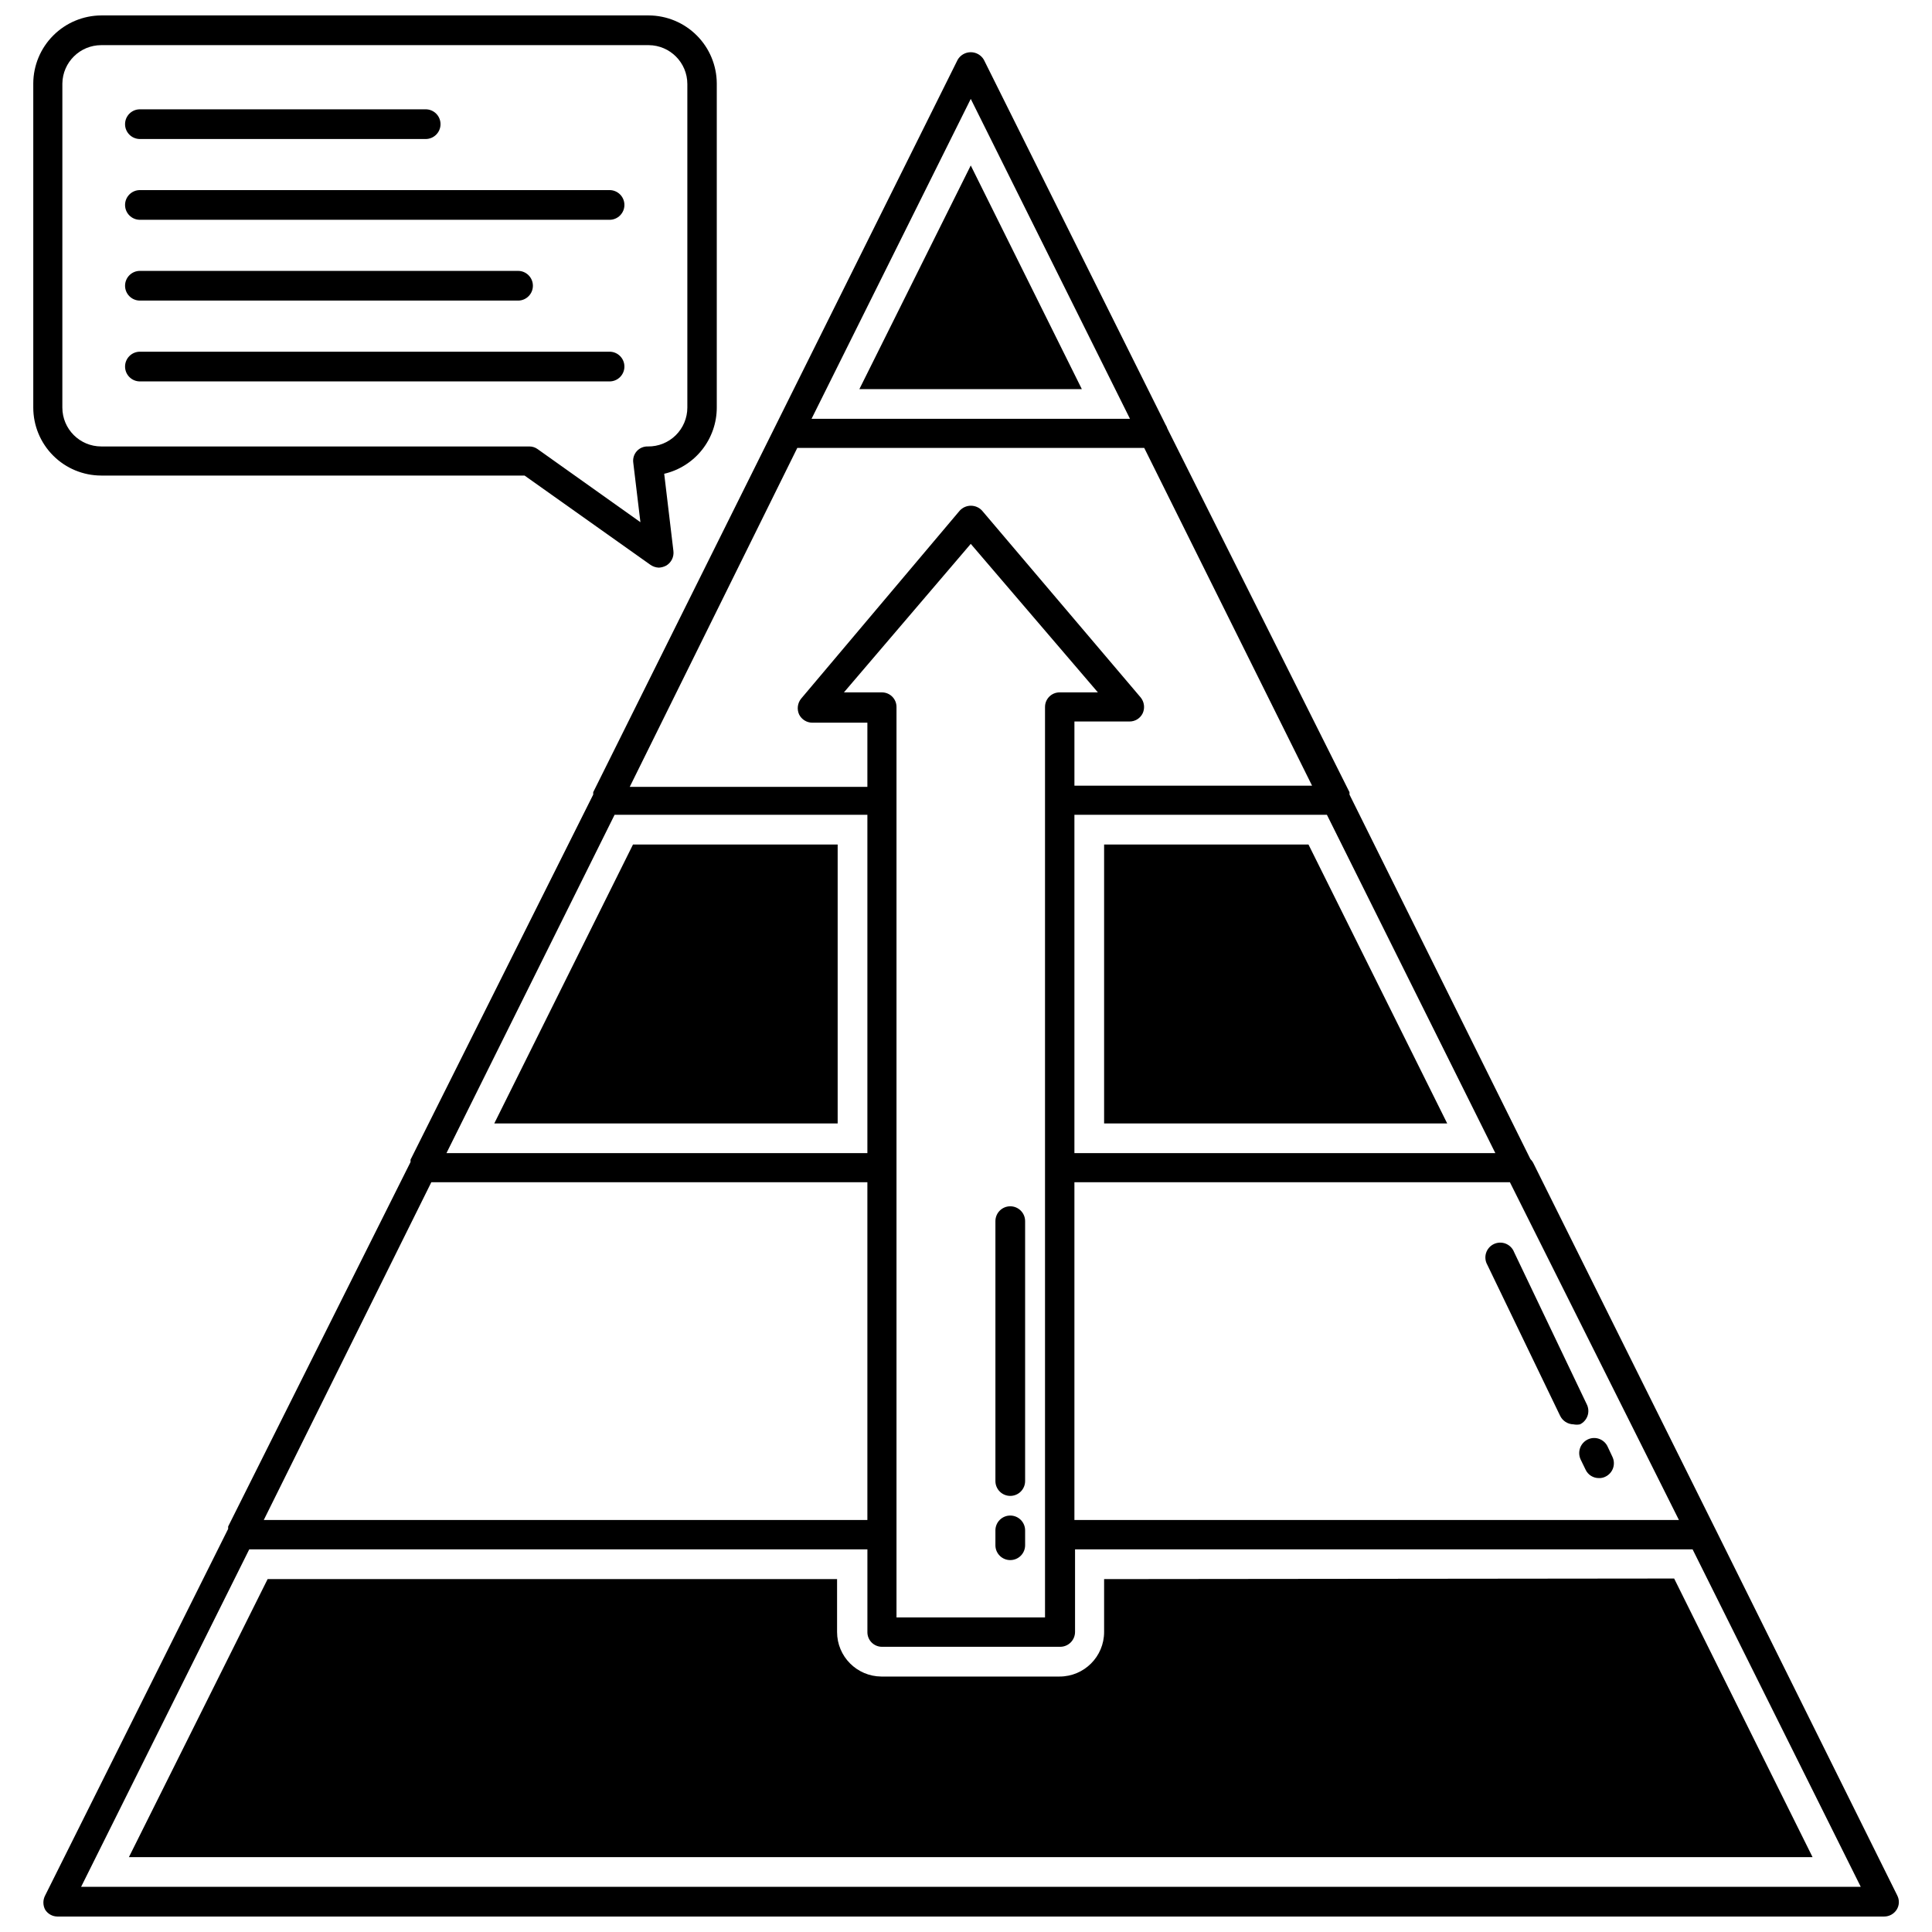
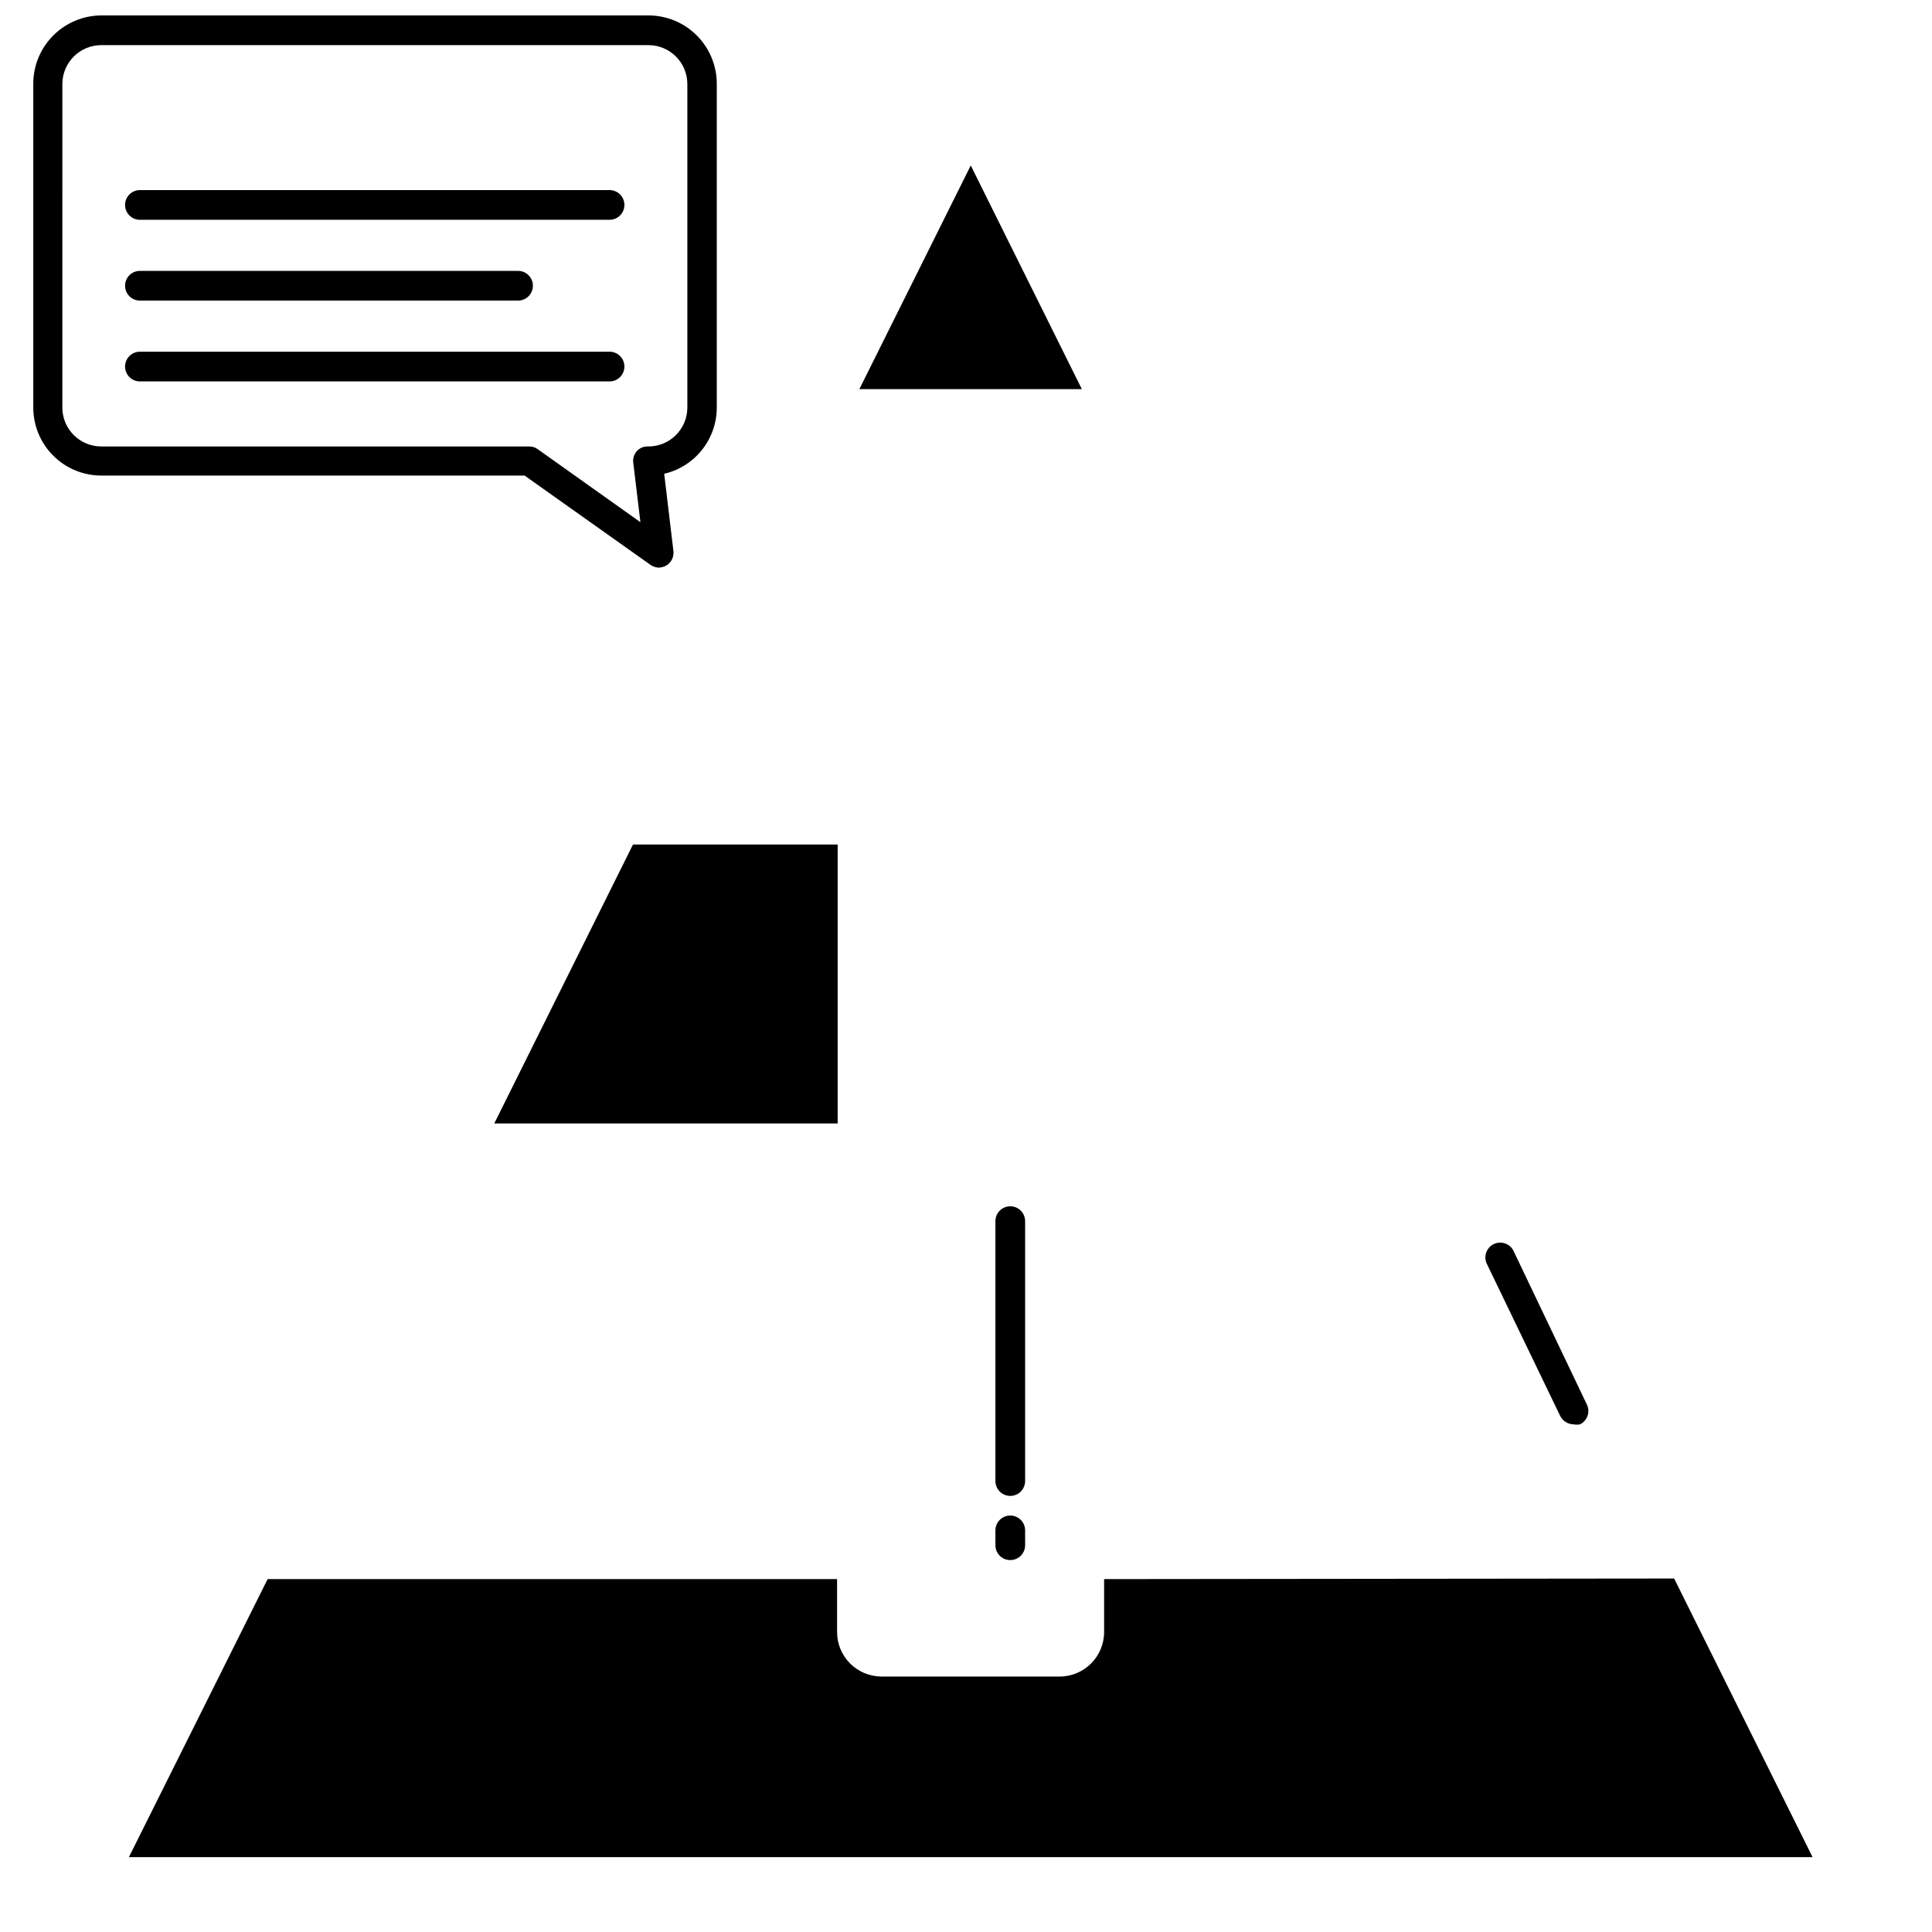
<svg xmlns="http://www.w3.org/2000/svg" width="800px" height="800px" version="1.1" viewBox="144 144 512 512">
  <defs>
    <clipPath id="b">
-       <path d="m155 157h493v494.9h-493z" />
-     </clipPath>
+       </clipPath>
    <clipPath id="a">
      <path d="m152 148.09h182v146.91h-182z" />
    </clipPath>
  </defs>
  <g clip-path="url(#b)">
    <path d="m646.79 646.31-48.02-96.746-0.707-1.418-47.781-96.039c-0.191-0.344-0.43-0.664-0.711-0.941l-47.941-96.59c0.016-0.211 0.016-0.422 0-0.633l-48.254-96.352c-0.109-0.363-0.27-0.707-0.473-1.023l-48.176-96.746c-0.723-1.23-2.039-1.984-3.465-1.984-1.426 0-2.742 0.754-3.465 1.984l-96.59 194.12v0.629l-48.41 96.75c-0.016 0.211-0.016 0.422 0 0.629l-48.336 96.59v0.629l-48.492 97.141c-0.629 1.184-0.629 2.598 0 3.781 0.699 1.113 1.914 1.797 3.227 1.809h484.13c1.336 0 2.582-0.684 3.305-1.809 0.723-1.141 0.785-2.582 0.156-3.781zm-57.859-99.5h-160.2v-89.504h115.41zm-211.21-219.32h-10.074l33.613-39.359 33.691 39.359h-10.152c-2.133 0-3.859 1.727-3.859 3.859v241.28h-39.359v-241.28c0-2.133-1.727-3.859-3.859-3.859zm162.56 122.1h-111.55v-89.664h66.914zm-139.02-279.38 42.195 84.781h-84.391zm-45.973 92.496h91.945l44.477 89.504h-62.977v-17.004h14.562c1.512 0.023 2.898-0.84 3.543-2.203 0.621-1.383 0.406-2.996-0.551-4.172l-42.035-49.516c-0.762-0.824-1.832-1.293-2.953-1.293s-2.191 0.469-2.953 1.293l-42.035 49.828c-0.957 1.176-1.168 2.789-0.551 4.176 0.664 1.352 2.039 2.207 3.543 2.203h14.562v17.004h-62.977zm-48.414 97.219h66.992v89.664h-111.55zm-48.57 97.379h115.56v89.504h-159.96zm-92.809 186.72 44.555-89.426h163.82v21.883c-0.02 1.039 0.375 2.039 1.102 2.781 0.727 0.738 1.719 1.156 2.754 1.156h47.234c1.043 0 2.043-0.414 2.781-1.152 0.738-0.738 1.156-1.742 1.156-2.785v-21.883h163.66l44.559 89.426z" />
  </g>
-   <path d="m181.08 180.84h75.73-0.004c2.176 0 3.938-1.762 3.938-3.934 0-2.176-1.762-3.938-3.938-3.938h-75.727c-2.176 0-3.938 1.762-3.938 3.938 0 2.172 1.762 3.934 3.938 3.934z" />
  <path d="m181.08 202.25h124.46c2.172 0 3.934-1.762 3.934-3.938 0-2.172-1.762-3.934-3.934-3.934h-124.46c-2.176 0-3.938 1.762-3.938 3.934 0 2.176 1.762 3.938 3.938 3.938z" />
  <path d="m181.08 223.66h100.21c2.172 0 3.934-1.762 3.934-3.934 0-2.176-1.762-3.938-3.934-3.938h-100.21c-2.176 0-3.938 1.762-3.938 3.938 0 2.172 1.762 3.934 3.938 3.934z" />
  <path d="m181.08 245.08h124.46c2.172 0 3.934-1.762 3.934-3.938 0-2.172-1.762-3.938-3.934-3.938h-124.46c-2.176 0-3.938 1.766-3.938 3.938 0 2.176 1.762 3.938 3.938 3.938z" />
  <g clip-path="url(#a)">
    <path d="m170.84 270.03h112.18l33.297 23.617h0.004c0.664 0.48 1.461 0.754 2.281 0.785 0.688-0.035 1.359-0.223 1.969-0.551 1.336-0.797 2.078-2.309 1.891-3.856l-2.441-20.469c3.961-0.922 7.496-3.16 10.027-6.348 2.527-3.188 3.906-7.137 3.906-11.207v-85.883c-0.023-4.773-1.926-9.348-5.305-12.723-3.375-3.379-7.949-5.285-12.723-5.305h-145.08c-4.773 0.02-9.348 1.926-12.723 5.305-3.379 3.375-5.285 7.949-5.305 12.723v85.883c0 4.781 1.898 9.367 5.281 12.746 3.379 3.383 7.965 5.281 12.746 5.281zm-10.312-103.91c0.086-5.633 4.68-10.156 10.312-10.156h145.08c5.664 0.043 10.234 4.648 10.234 10.312v85.727c0 2.762-1.109 5.41-3.078 7.348-1.969 1.941-4.629 3.008-7.394 2.965-1.117-0.035-2.195 0.426-2.938 1.262-0.746 0.836-1.082 1.961-0.918 3.066l1.891 15.742-27.238-19.363c-0.641-0.465-1.414-0.711-2.203-0.707h-113.44c-5.695 0-10.312-4.617-10.312-10.312z" />
  </g>
  <path d="m411.73 540.43c1.047 0 2.047-0.414 2.785-1.152s1.152-1.738 1.152-2.781v-68.879c0-2.176-1.762-3.938-3.938-3.938-2.172 0-3.934 1.762-3.934 3.938v68.879c0 1.043 0.414 2.043 1.152 2.781 0.738 0.738 1.738 1.152 2.781 1.152z" />
  <path d="m411.73 557.44c1.047 0 2.047-0.414 2.785-1.152 0.738-0.738 1.152-1.738 1.152-2.781v-3.938c0-2.172-1.762-3.934-3.938-3.934-2.172 0-3.934 1.762-3.934 3.934v4.016c0.043 2.144 1.793 3.856 3.934 3.856z" />
  <path d="m557.44 519.18c0.656 1.371 2.027 2.254 3.543 2.285 0.57 0.117 1.16 0.117 1.734 0 0.938-0.457 1.66-1.273 2-2.262s0.27-2.074-0.191-3.012l-19.285-40.383v-0.004c-0.398-1.016-1.203-1.82-2.223-2.223-1.016-0.398-2.152-0.359-3.141 0.113-0.984 0.469-1.73 1.328-2.059 2.371-0.324 1.043-0.203 2.176 0.336 3.125z" />
-   <path d="m562.87 530.75 1.34 2.754h-0.004c0.648 1.367 2.035 2.227 3.543 2.203 0.602 0.023 1.199-0.113 1.734-0.391 0.941-0.461 1.66-1.273 2-2.262 0.34-0.992 0.27-2.074-0.191-3.016l-1.258-2.676c-0.445-0.953-1.254-1.691-2.242-2.047-0.992-0.355-2.086-0.297-3.031 0.16-1.957 0.953-2.793 3.293-1.891 5.273z" />
  <path d="m436.6 562.48v14.012c0 6.523-5.285 11.809-11.805 11.809h-47.234c-6.488-0.043-11.73-5.316-11.73-11.809v-14.012h-150.91l-36.762 73.684h446.19l-36.684-73.84z" />
  <path d="m274.99 441.72h91v-73.918h-54.238z" />
-   <path d="m490.76 367.8h-54.16v73.918h90.922z" />
  <path d="m401.26 187.85-29.52 59.277h58.961z" />
</svg>